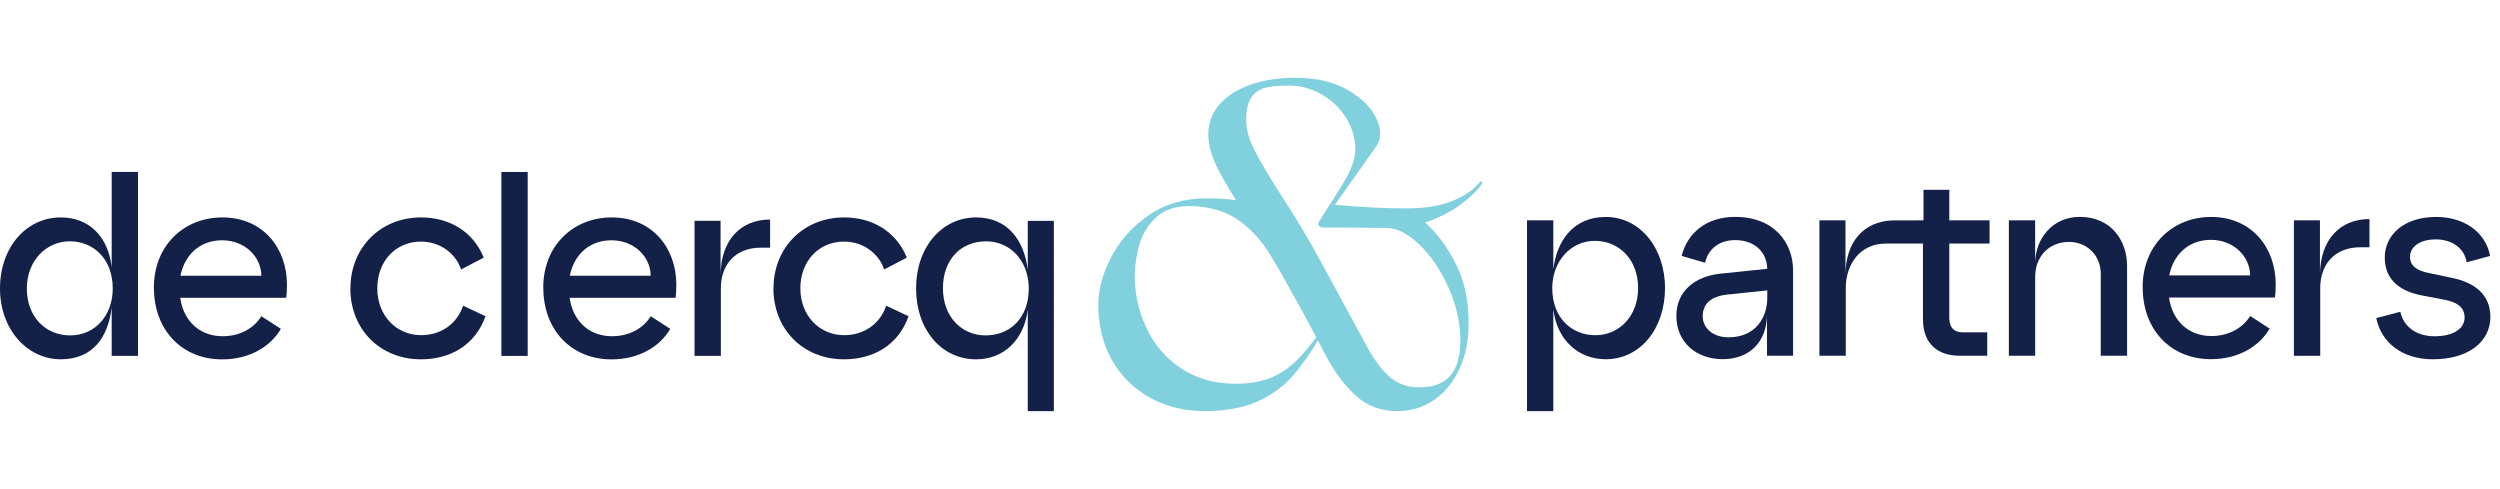
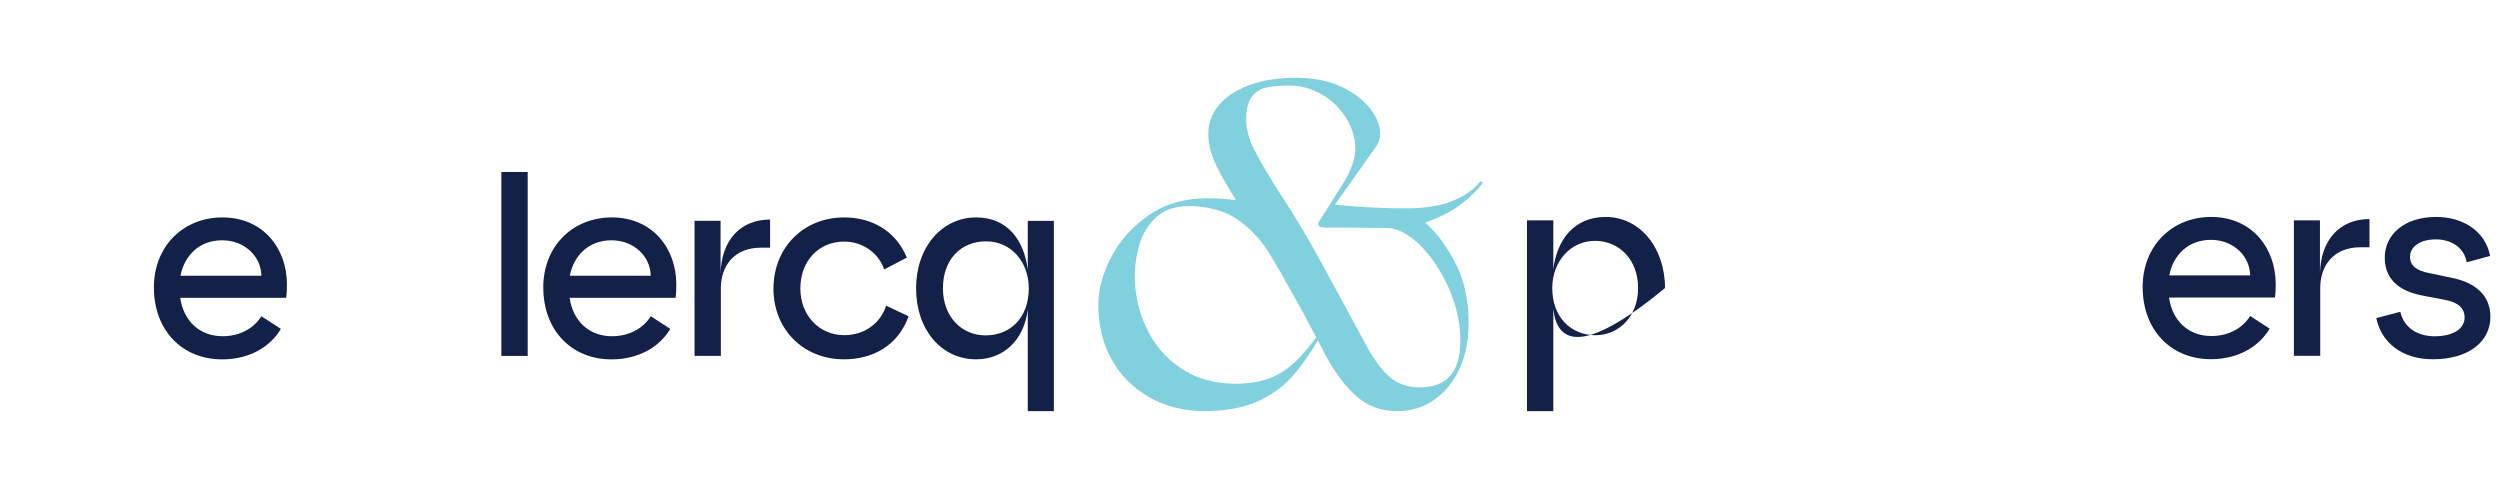
<svg xmlns="http://www.w3.org/2000/svg" width="225" height="44" viewBox="0 0 225 44" fill="none">
-   <path d="M0 25.975C0 22.24 2.369 19.568 5.478 19.568C7.99 19.568 9.745 21.271 10.052 24.06V15.474H12.421V32.028H10.052V27.653C9.745 30.351 8.344 32.335 5.478 32.335C2.421 32.335 0 29.616 0 25.975ZM6.308 30.186C8.608 30.186 10.147 28.34 10.147 25.975C10.147 23.278 8.392 21.717 6.282 21.717C4.172 21.717 2.417 23.442 2.417 25.975C2.417 28.509 4.099 30.186 6.303 30.186H6.308Z" fill="#132048" />
  <path d="M13.848 25.885C13.848 22.102 16.55 19.568 20.013 19.568C23.714 19.568 25.824 22.383 25.824 25.599C25.824 26.07 25.802 26.52 25.754 26.805H16.221C16.528 28.933 17.998 30.26 20.039 30.26C21.556 30.26 22.836 29.572 23.523 28.461L25.279 29.598C24.332 31.207 22.456 32.344 19.991 32.344C16.386 32.344 13.852 29.719 13.852 25.889L13.848 25.885ZM23.523 24.817C23.502 23.092 22.028 21.626 19.991 21.626C17.955 21.626 16.602 22.975 16.243 24.817H23.523Z" fill="#132048" />
-   <path d="M31.539 25.954C31.539 22.288 34.241 19.568 37.895 19.568C40.406 19.568 42.564 20.796 43.537 23.187L41.496 24.25C41.068 22.927 39.719 21.743 37.89 21.743C35.616 21.743 33.956 23.494 33.956 25.954C33.956 28.414 35.685 30.165 37.89 30.165C39.55 30.165 41.068 29.291 41.682 27.515L43.697 28.461C42.75 31.112 40.471 32.339 37.886 32.339C34.189 32.339 31.53 29.62 31.53 25.954H31.539Z" fill="#132048" />
  <path d="M45.123 15.478H47.492V32.032H45.123V15.478Z" fill="#132048" />
  <path d="M48.893 25.885C48.893 22.102 51.595 19.568 55.058 19.568C58.755 19.568 60.869 22.383 60.869 25.599C60.869 26.07 60.847 26.52 60.8 26.805H51.267C51.574 28.933 53.044 30.26 55.084 30.26C56.602 30.26 57.882 29.572 58.569 28.461L60.324 29.598C59.377 31.207 57.501 32.344 55.037 32.344C51.431 32.344 48.898 29.719 48.898 25.889L48.893 25.885ZM58.565 24.817C58.543 23.092 57.069 21.626 55.032 21.626C52.996 21.626 51.643 22.975 51.284 24.817H58.565Z" fill="#132048" />
  <path d="M62.503 19.875H64.851V24.7C64.898 21.6 66.654 19.758 69.308 19.758V22.288H68.504C66.04 22.288 64.877 23.965 64.877 25.928V32.028H62.508V19.871L62.503 19.875Z" fill="#132048" />
  <path d="M69.615 25.954C69.615 22.288 72.317 19.568 75.971 19.568C78.483 19.568 80.64 20.796 81.613 23.187L79.572 24.25C79.144 22.927 77.795 21.743 75.966 21.743C73.692 21.743 72.032 23.494 72.032 25.954C72.032 28.414 73.761 30.165 75.966 30.165C77.626 30.165 79.144 29.291 79.758 27.515L81.773 28.461C80.826 31.112 78.547 32.339 75.962 32.339C72.266 32.339 69.607 29.62 69.607 25.954H69.615Z" fill="#132048" />
  <path d="M87.851 19.568C90.649 19.568 92.166 21.578 92.499 24.276V19.879H94.847V37H92.499V27.847C92.166 30.64 90.294 32.339 87.851 32.339C84.721 32.339 82.447 29.668 82.447 25.954C82.447 22.24 84.773 19.568 87.851 19.568ZM84.864 25.954C84.864 28.483 86.524 30.186 88.703 30.186C90.882 30.186 92.59 28.647 92.59 25.954C92.59 23.589 91.025 21.721 88.751 21.721C86.477 21.721 84.864 23.351 84.864 25.954Z" fill="#132048" />
  <path d="M133.321 16.33C133.269 16.33 133.213 16.356 133.157 16.412C132.612 17.095 131.786 17.657 130.693 18.094C129.599 18.535 128.211 18.755 126.542 18.755C124.584 18.755 122.444 18.643 120.135 18.431L123.87 13.165C124.337 12.482 124.337 11.643 123.87 10.658C123.403 9.672 122.543 8.816 121.281 8.089C120.023 7.363 118.462 7 116.598 7C115.064 7 113.702 7.212 112.508 7.636C111.315 8.064 110.39 8.66 109.733 9.425C109.076 10.191 108.747 11.068 108.747 12.054C108.747 13.04 109.028 14.047 109.59 15.158C109.984 15.932 110.533 16.883 111.242 18.016C110.433 17.904 109.56 17.847 108.626 17.847C106.598 17.847 104.852 18.358 103.386 19.369C101.92 20.385 100.796 21.639 100.014 23.131C99.236 24.622 98.847 26.053 98.847 27.424C98.847 29.261 99.24 30.895 100.035 32.335C100.831 33.775 101.959 34.912 103.425 35.746C104.891 36.581 106.555 37 108.419 37C110.282 37 111.908 36.706 113.209 36.118C114.506 35.526 115.591 34.726 116.451 33.71C117.178 32.862 117.895 31.838 118.609 30.64C118.86 31.116 119.106 31.587 119.352 32.067C120.174 33.576 121.082 34.773 122.085 35.664C123.083 36.555 124.307 37 125.76 37C126.996 37 128.099 36.663 129.071 35.993C130.04 35.322 130.801 34.389 131.35 33.2C131.899 32.007 132.171 30.683 132.171 29.231C132.197 27.177 131.83 25.379 131.064 23.827C130.295 22.283 129.365 21.012 128.267 20.026C129.473 19.616 130.502 19.101 131.35 18.487C132.197 17.869 132.872 17.233 133.364 16.576C133.421 16.52 133.438 16.468 133.425 16.412C133.412 16.356 133.377 16.33 133.321 16.33ZM116.577 32.56C115.85 33.247 115.064 33.745 114.212 34.06C113.364 34.376 112.366 34.536 111.216 34.536C109.322 34.536 107.688 34.077 106.304 33.157C104.921 32.24 103.87 31.012 103.161 29.477C102.448 27.947 102.106 26.33 102.132 24.631C102.158 23.671 102.318 22.741 102.604 21.834C102.893 20.93 103.39 20.156 104.104 19.512C104.817 18.872 105.79 18.548 107.022 18.548C108.034 18.548 109.002 18.708 109.919 19.019C110.835 19.335 111.743 19.923 112.63 20.787C113.157 21.297 113.667 21.92 114.151 22.655C114.51 23.247 114.843 23.809 115.159 24.341L117.338 28.245C117.714 28.941 118.09 29.646 118.457 30.351C117.8 31.263 117.173 31.998 116.577 32.56ZM130.386 25.924C131.082 27.502 131.432 29.067 131.432 30.632C131.432 32.054 131.129 33.118 130.528 33.814C129.927 34.514 128.994 34.864 127.735 34.864C126.668 34.864 125.768 34.54 125.042 33.896C124.316 33.252 123.624 32.313 122.967 31.081L119.106 23.974C119.05 23.866 118.989 23.758 118.929 23.649C118.354 22.586 117.77 21.557 117.173 20.562C116.516 19.464 115.872 18.44 115.241 17.48C114.147 15.755 113.356 14.419 112.88 13.472C112.4 12.53 112.158 11.617 112.158 10.74C112.158 9.862 112.323 9.166 112.651 8.725C112.98 8.288 113.403 8.007 113.927 7.882C114.445 7.761 115.159 7.7 116.062 7.7C117.048 7.7 117.999 7.96 118.92 8.479C119.837 9.002 120.576 9.706 121.138 10.597C121.7 11.488 121.981 12.452 121.981 13.494C121.955 14.177 121.722 14.951 121.281 15.815C120.935 16.498 118.799 19.793 118.73 19.91C118.63 20.083 118.613 20.212 118.674 20.294C118.738 20.39 118.898 20.48 119.145 20.48C121.008 20.48 122.885 20.493 124.774 20.519C125.734 20.519 126.732 21.029 127.774 22.041C128.816 23.053 129.685 24.35 130.386 25.924Z" fill="#81D0DE" />
-   <path d="M137.429 19.832H139.798V24.241C140.131 21.539 141.696 19.525 144.515 19.525C147.572 19.525 149.85 22.274 149.85 25.928C149.85 29.581 147.624 32.331 144.515 32.331C142.072 32.331 140.127 30.623 139.798 27.826V37H137.429V19.836V19.832ZM139.703 25.923C139.703 28.625 141.458 30.169 143.59 30.169C145.721 30.169 147.429 28.461 147.429 25.923C147.429 23.385 145.747 21.678 143.542 21.678C141.337 21.678 139.703 23.55 139.703 25.923Z" fill="#132048" />
-   <path d="M150.87 28.461C150.87 26.187 152.552 24.856 154.9 24.622L159.05 24.194C159.024 22.746 157.982 21.609 156.158 21.609C154.476 21.609 153.668 22.677 153.456 23.649L151.346 23.031C151.891 20.895 153.646 19.52 156.158 19.52C159.716 19.52 161.376 21.89 161.376 24.332V32.015H159.029V28.271C159.029 30.856 157.369 32.326 155.047 32.326C152.604 32.326 150.875 30.74 150.875 28.461H150.87ZM155.544 30.359C158.056 30.359 159.055 28.535 159.055 26.801V26.135L155.427 26.516C153.979 26.68 153.244 27.346 153.244 28.461C153.244 29.577 154.238 30.359 155.544 30.359Z" fill="#132048" />
-   <path d="M175.436 21.92V28.604C175.436 29.555 175.933 29.91 176.668 29.91H178.851V32.019H176.383C174.489 32.019 173.067 31.025 173.067 28.725V21.92H169.746C167.278 21.92 166.119 23.935 166.119 25.902V32.019H163.746V19.832H166.093V24.67C166.141 21.665 167.784 19.953 170.291 19.836C170.378 19.836 173.114 19.832 173.114 19.832V17.082H175.436V19.832H179.063V21.92H175.436Z" fill="#132048" />
-   <path d="M180.793 19.832H183.162V23.718C183.162 21.514 184.701 19.52 187.17 19.52C189.993 19.52 191.437 21.63 191.437 23.956V32.019H189.068V24.644C189.068 22.962 187.81 21.773 186.223 21.773C184.398 21.773 183.166 23.1 183.166 24.903V32.015H180.797V19.828L180.793 19.832Z" fill="#132048" />
+   <path d="M137.429 19.832H139.798V24.241C140.131 21.539 141.696 19.525 144.515 19.525C147.572 19.525 149.85 22.274 149.85 25.928C142.072 32.331 140.127 30.623 139.798 27.826V37H137.429V19.836V19.832ZM139.703 25.923C139.703 28.625 141.458 30.169 143.59 30.169C145.721 30.169 147.429 28.461 147.429 25.923C147.429 23.385 145.747 21.678 143.542 21.678C141.337 21.678 139.703 23.55 139.703 25.923Z" fill="#132048" />
  <path d="M192.838 25.854C192.838 22.062 195.54 19.525 199.003 19.525C202.699 19.525 204.813 22.348 204.813 25.569C204.813 26.044 204.792 26.494 204.744 26.779H195.211C195.518 28.915 196.988 30.242 199.029 30.242C200.546 30.242 201.826 29.555 202.513 28.439L204.269 29.576C203.322 31.189 201.445 32.326 198.981 32.326C195.375 32.326 192.842 29.693 192.842 25.854H192.838ZM202.513 24.786C202.492 23.057 201.017 21.587 198.981 21.587C196.945 21.587 195.592 22.94 195.233 24.786H202.513Z" fill="#132048" />
  <path d="M206.448 19.832H208.795V24.67C208.843 21.566 210.598 19.715 213.253 19.715V22.253H212.449C209.984 22.253 208.821 23.935 208.821 25.906V32.024H206.452V19.836L206.448 19.832Z" fill="#132048" />
  <path d="M213.871 28.63L216.028 28.059C216.361 29.529 217.615 30.264 219.111 30.264C220.914 30.264 221.813 29.507 221.813 28.582C221.813 27.752 221.268 27.229 220.084 26.995L217.995 26.593C216.24 26.261 214.628 25.361 214.628 23.178C214.628 21.137 216.357 19.525 219.249 19.525C221.761 19.525 223.707 20.878 224.109 23.035L221.999 23.606C221.809 22.374 220.719 21.544 219.223 21.544C217.727 21.544 216.902 22.257 216.902 23.109C216.902 23.913 217.494 24.367 218.631 24.579L220.672 25.007C222.76 25.435 224.135 26.546 224.135 28.517C224.135 30.77 222.142 32.335 218.964 32.335C216.167 32.335 214.316 30.817 213.867 28.634L213.871 28.63Z" fill="#132048" />
</svg>